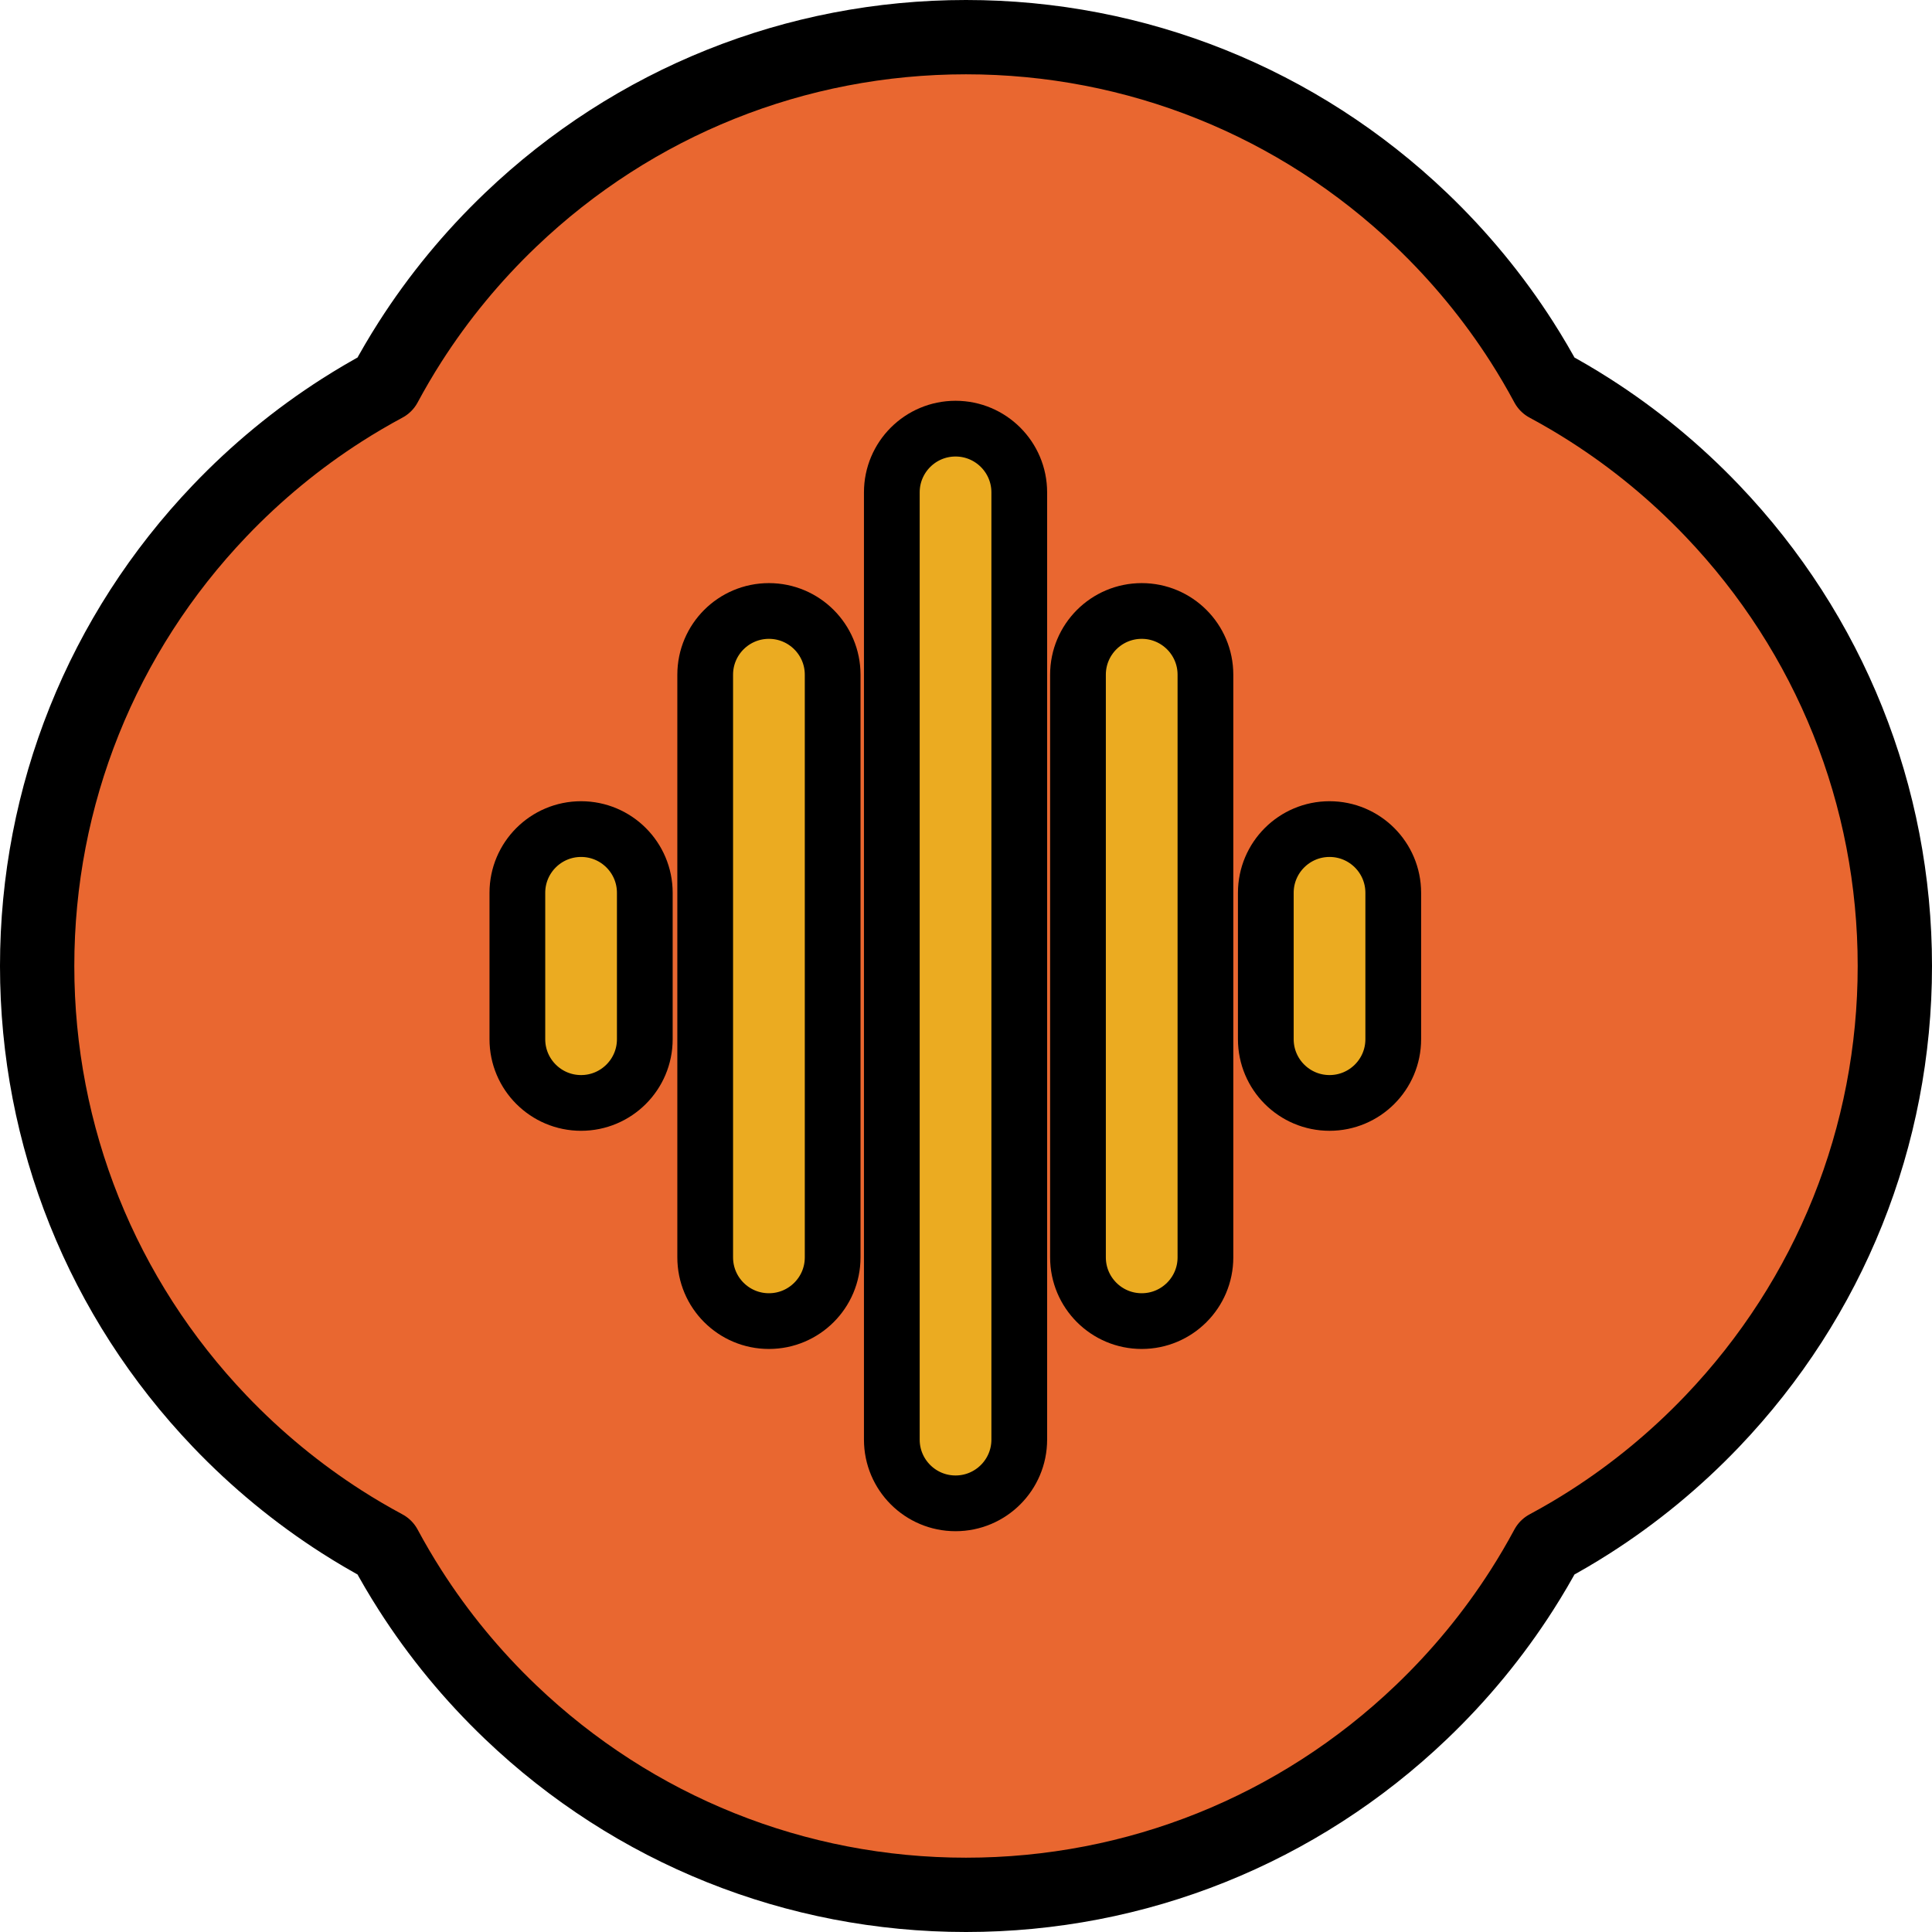
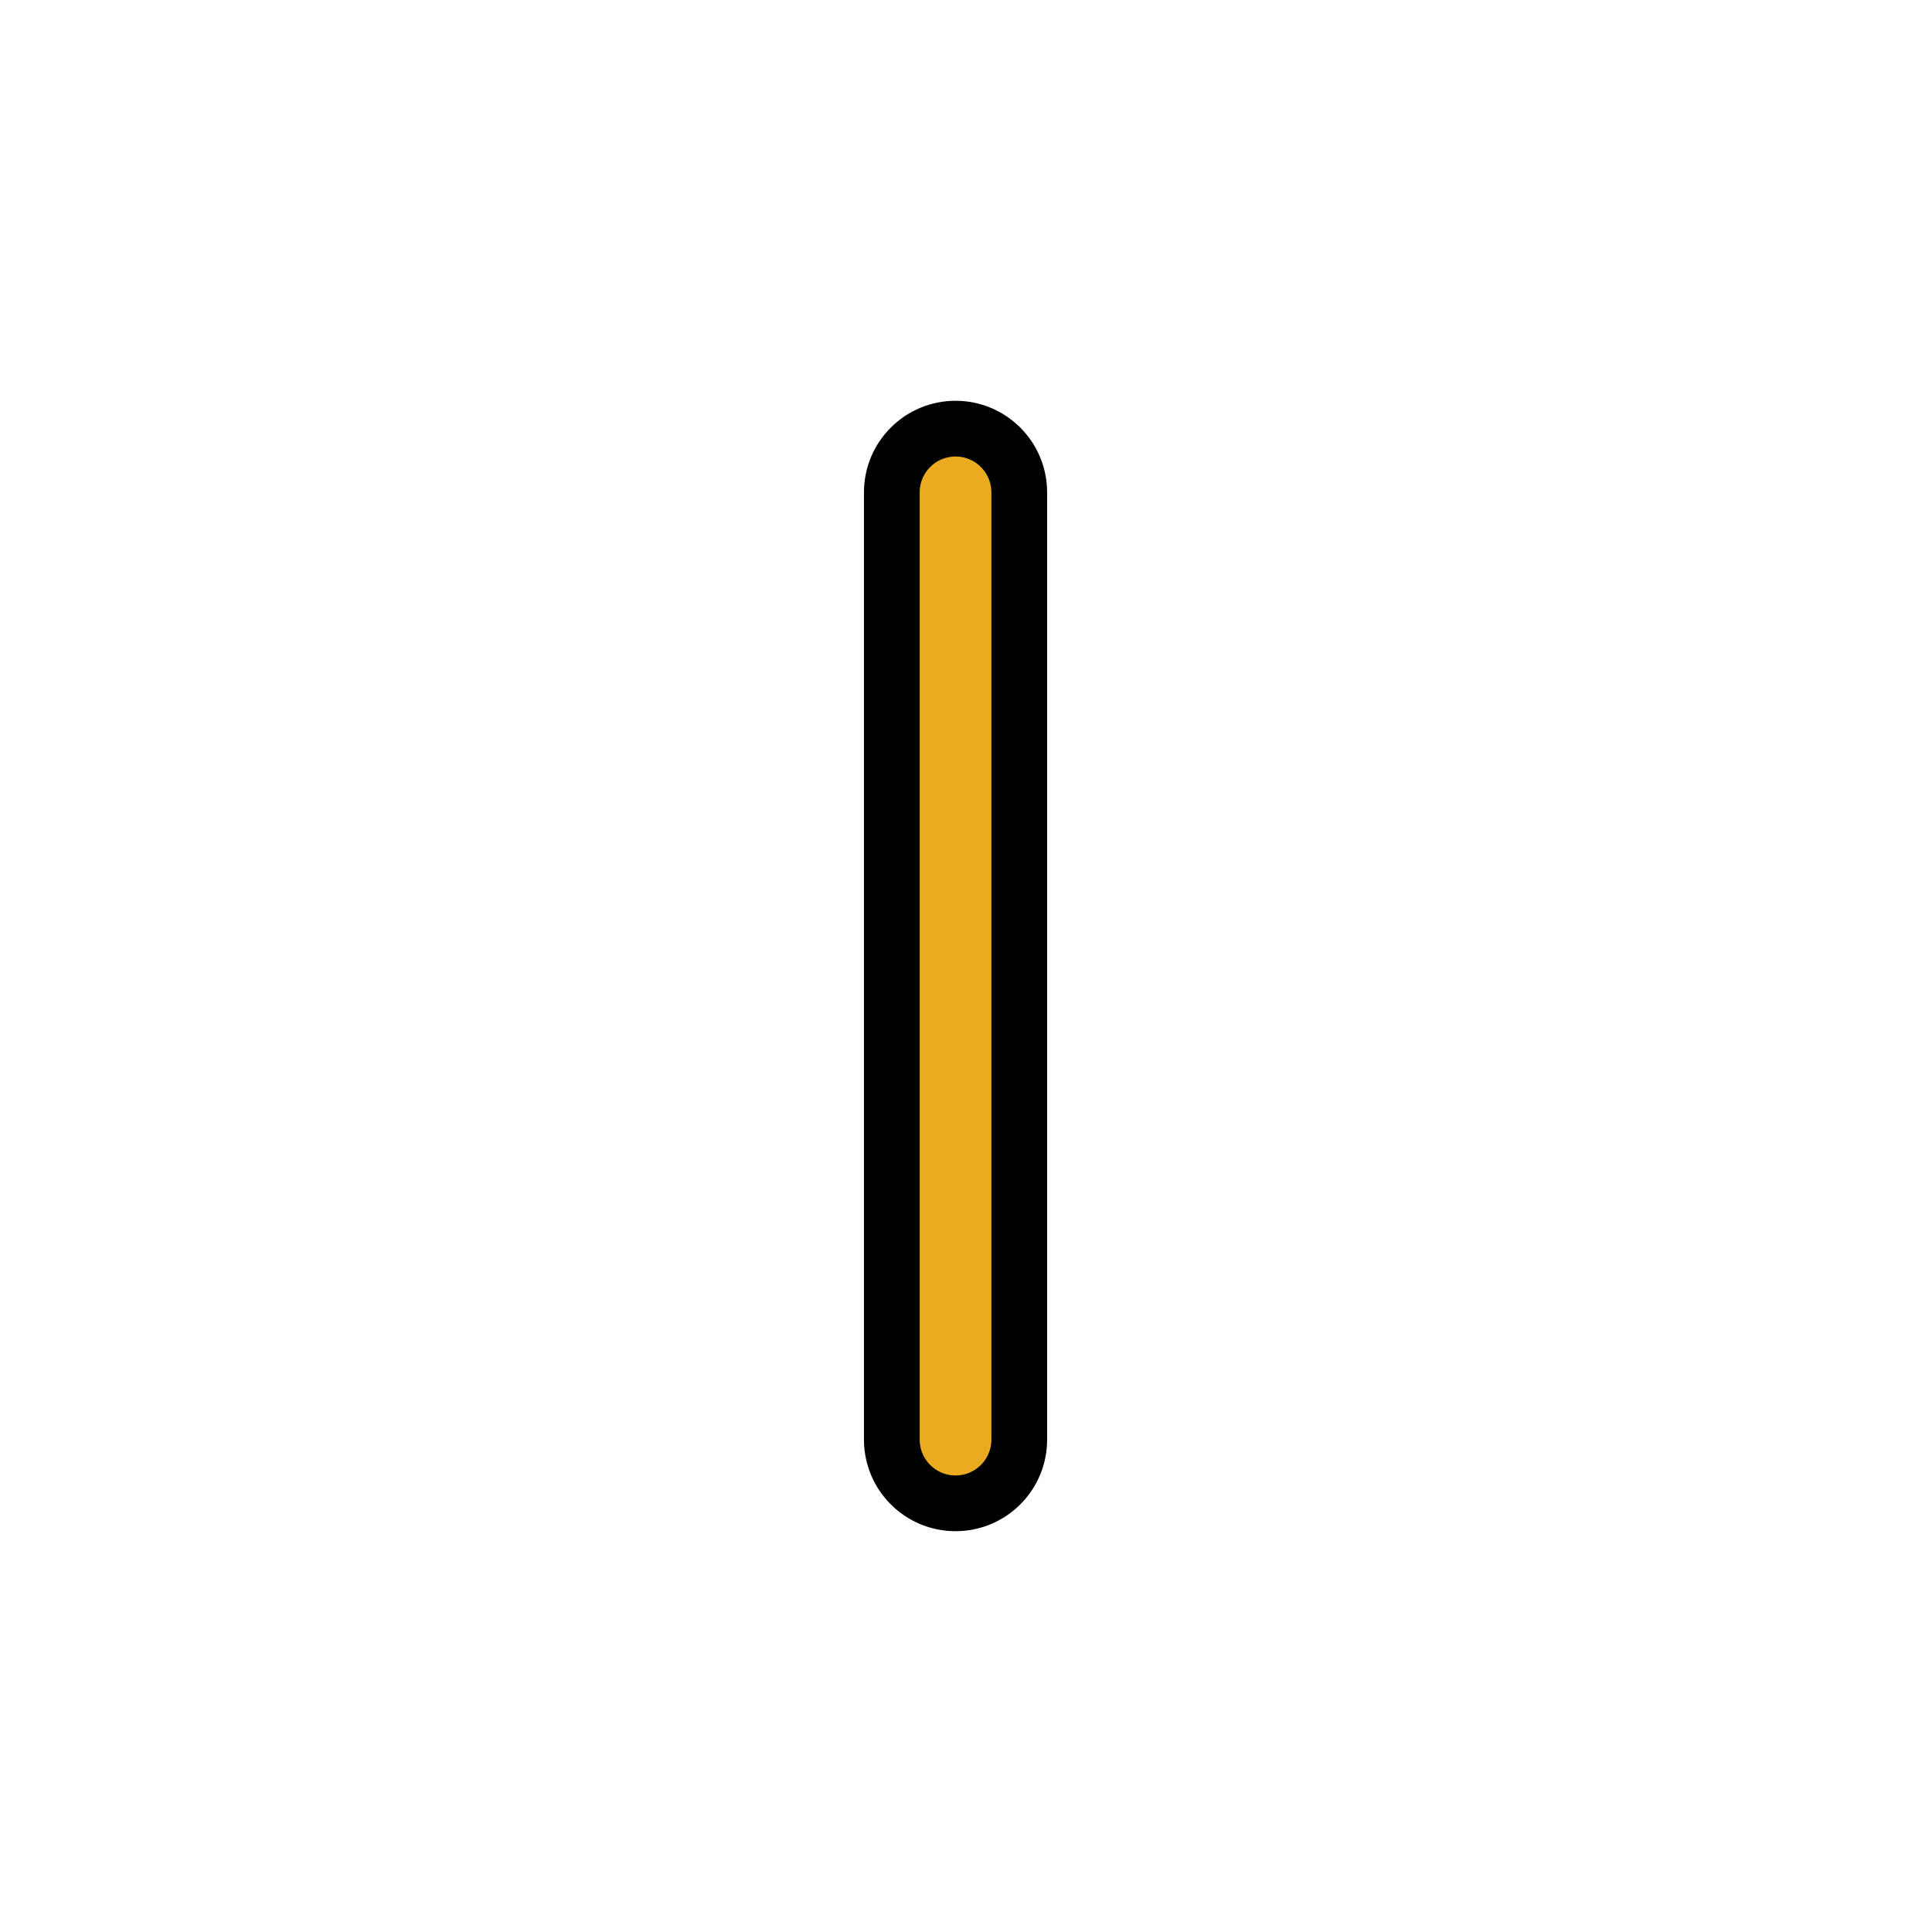
<svg xmlns="http://www.w3.org/2000/svg" width="104" height="104" viewBox="0 0 104 104" fill="none">
-   <path d="M52 102C42.833 102 34.13 98.51 27.494 92.172C25.426 90.198 23.602 87.983 22.073 85.589C21.595 84.842 21.142 84.069 20.718 83.281C19.931 82.858 19.158 82.405 18.41 81.927C16.017 80.397 13.802 78.573 11.828 76.506C5.49 69.87 2 61.167 2 52C2 42.833 5.49 34.13 11.828 27.494C13.802 25.426 16.017 23.602 18.41 22.073C19.158 21.595 19.931 21.142 20.719 20.718C21.142 19.931 21.595 19.158 22.073 18.41C23.602 16.017 25.427 13.802 27.494 11.828C34.13 5.49 42.833 2 52 2C61.167 2 69.87 5.49 76.506 11.828C78.573 13.802 80.397 16.017 81.927 18.41C82.405 19.158 82.858 19.931 83.281 20.718C84.069 21.142 84.842 21.595 85.589 22.073C87.983 23.602 90.197 25.426 92.172 27.494C98.51 34.129 102 42.832 102 52C102 61.167 98.51 69.87 92.172 76.506C90.198 78.573 87.984 80.397 85.59 81.927C84.842 82.405 84.07 82.858 83.282 83.281C82.858 84.069 82.405 84.842 81.927 85.589C80.397 87.983 78.574 90.198 76.506 92.172C69.871 98.51 61.167 102 52 102Z" fill="#E96730" stroke="black" stroke-width="4" stroke-linecap="round" stroke-linejoin="round" />
-   <path d="M31.28 59.371C29.388 59.371 27.85 57.837 27.85 55.941V48.06C27.85 46.164 29.388 44.63 31.28 44.63C33.172 44.63 34.71 46.164 34.71 48.06V55.941C34.71 57.837 33.172 59.371 31.28 59.371Z" fill="#EBAB21" stroke="black" stroke-width="3" stroke-miterlimit="10" />
-   <path d="M41.391 71.115C39.499 71.115 37.961 69.581 37.961 67.685V36.319C37.961 34.423 39.499 32.889 41.391 32.889C43.283 32.889 44.822 34.423 44.822 36.319V67.685C44.822 69.581 43.283 71.115 41.391 71.115Z" fill="#EBAB21" stroke="black" stroke-width="3" stroke-miterlimit="10" />
  <path d="M51.437 80.925C49.545 80.925 48.007 79.391 48.007 77.495V26.505C48.007 24.608 49.545 23.074 51.437 23.074C53.329 23.074 54.867 24.608 54.867 26.505V77.495C54.867 79.391 53.329 80.925 51.437 80.925Z" fill="#EBAB21" stroke="black" stroke-width="3" stroke-miterlimit="10" />
-   <path d="M61.459 71.115C59.566 71.115 58.028 69.581 58.028 67.685V36.319C58.028 34.423 59.566 32.889 61.459 32.889C63.351 32.889 64.889 34.423 64.889 36.319V67.685C64.889 69.581 63.351 71.115 61.459 71.115Z" fill="#EBAB21" stroke="black" stroke-width="3" stroke-miterlimit="10" />
-   <path d="M71.569 59.371C69.677 59.371 68.139 57.837 68.139 55.941V48.06C68.139 46.164 69.677 44.63 71.569 44.63C73.461 44.63 74.999 46.164 74.999 48.06V55.941C74.999 57.837 73.461 59.371 71.569 59.371Z" fill="#EBAB21" stroke="black" stroke-width="3" stroke-miterlimit="10" />
</svg>